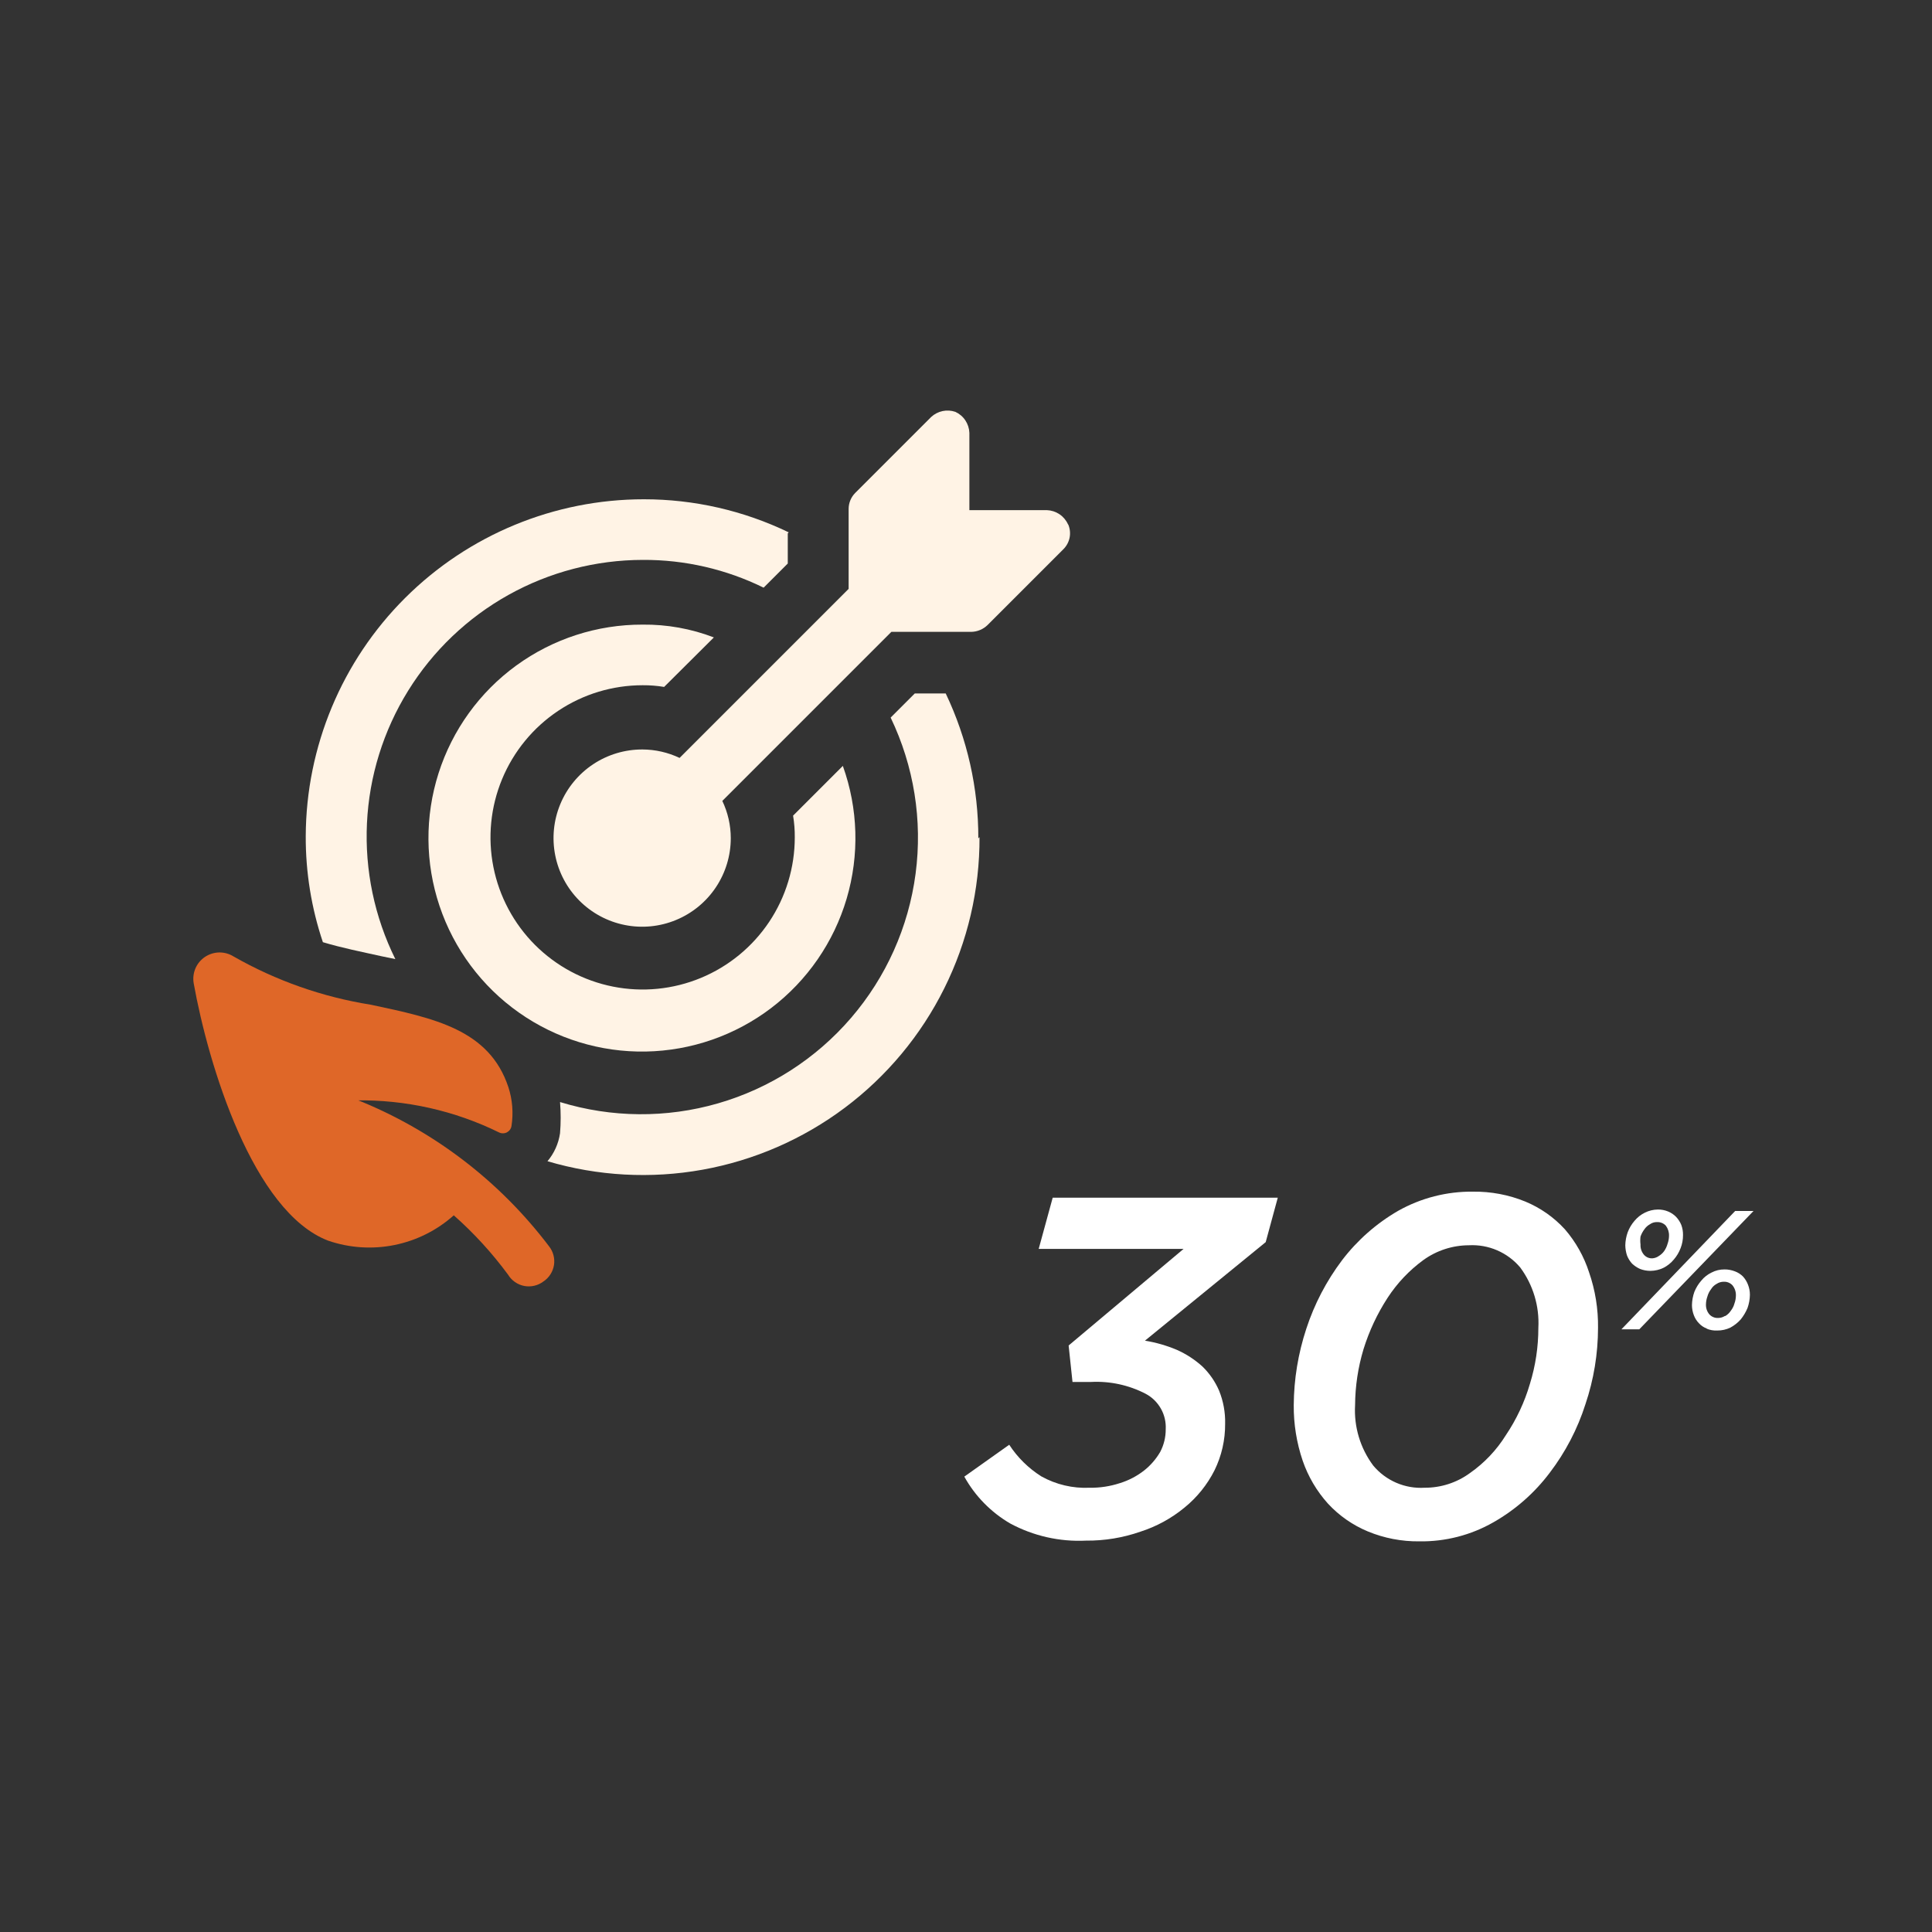
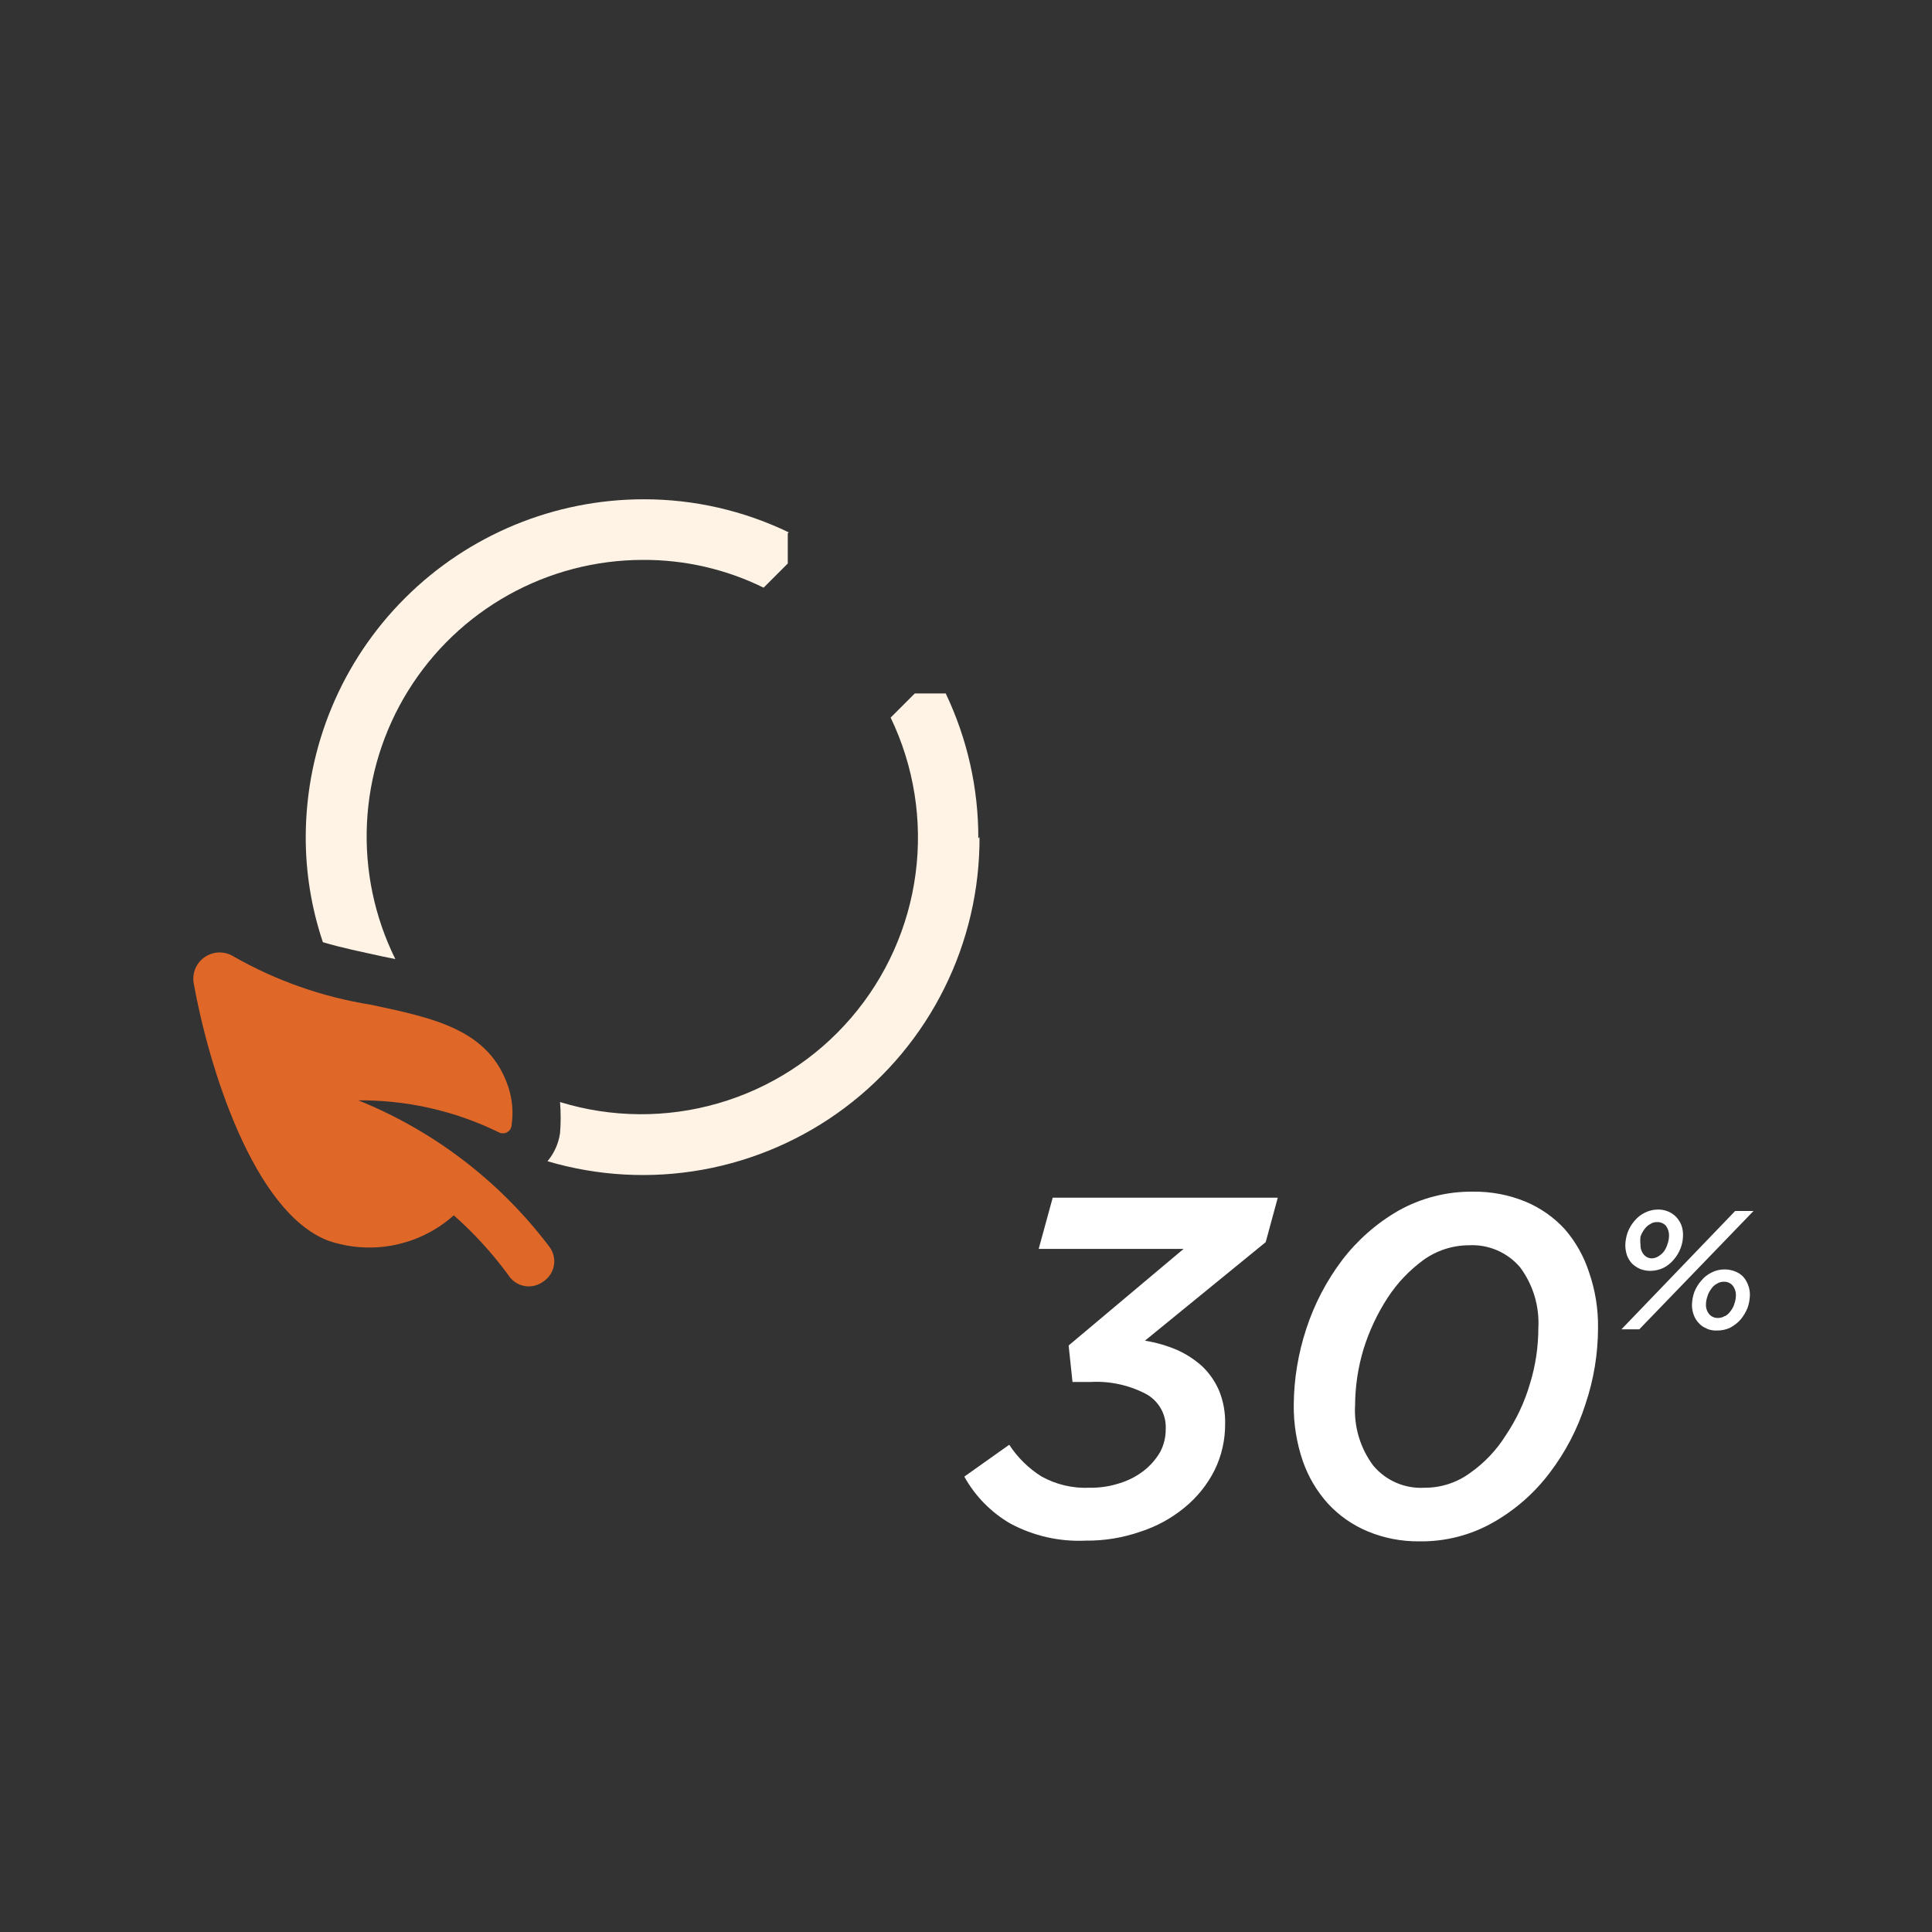
<svg xmlns="http://www.w3.org/2000/svg" width="80" height="80" viewBox="0 0 80 80" fill="none">
  <rect x="0" y="0" width="80" height="80" fill="#333333" stroke="none" />
  <mask id="mask0_50_1473" style="mask-type:alpha" maskUnits="userSpaceOnUse" x="0" y="0" width="80" height="80">
    <rect width="80" height="80" fill="#D9D9D9" />
  </mask>
  <g mask="url(#mask0_50_1473)">
    <path d="M32.62 22.084V23.334L31.62 24.334C30.065 23.569 28.353 23.175 26.62 23.184C24.673 23.186 22.759 23.684 21.058 24.632C19.358 25.579 17.927 26.945 16.901 28.6C15.875 30.254 15.287 32.143 15.195 34.088C15.102 36.033 15.507 37.969 16.37 39.714L15.79 39.594C14.98 39.414 14.17 39.254 13.37 39.014C12.894 37.599 12.654 36.116 12.66 34.624C12.674 30.919 14.154 27.371 16.778 24.757C19.402 22.142 22.956 20.674 26.66 20.674C28.738 20.673 30.789 21.141 32.66 22.044L32.62 22.084Z" fill="#FFF3E5" />
    <path d="M40.56 34.664C40.568 36.836 40.069 38.981 39.1 40.926C38.133 42.871 36.723 44.563 34.986 45.867C33.248 47.17 31.229 48.05 29.091 48.435C26.953 48.82 24.754 48.7 22.67 48.084C22.948 47.753 23.128 47.351 23.19 46.924C23.225 46.495 23.225 46.063 23.19 45.634C25.32 46.287 27.594 46.306 29.734 45.687C31.875 45.068 33.788 43.839 35.24 42.15C36.693 40.461 37.622 38.385 37.913 36.176C38.204 33.968 37.845 31.722 36.88 29.714L37.88 28.714H39.16C40.053 30.588 40.515 32.638 40.51 34.714L40.56 34.664Z" fill="#FFF3E5" />
-     <path d="M26.61 28.374C26.908 28.372 27.206 28.395 27.5 28.444L29.56 26.394C28.619 26.033 27.618 25.853 26.61 25.864C24.73 25.858 22.898 26.451 21.378 27.557C19.858 28.663 18.731 30.226 18.16 32.016C17.588 33.807 17.602 35.733 18.2 37.515C18.798 39.297 19.948 40.843 21.484 41.926C23.02 43.01 24.861 43.576 26.741 43.542C28.62 43.508 30.44 42.876 31.936 41.738C33.431 40.599 34.525 39.013 35.058 37.211C35.591 35.408 35.536 33.483 34.9 31.714L32.84 33.774C32.889 34.071 32.913 34.372 32.91 34.674C32.91 35.92 32.541 37.138 31.849 38.174C31.156 39.21 30.172 40.017 29.021 40.494C27.87 40.971 26.603 41.096 25.381 40.853C24.159 40.61 23.037 40.01 22.155 39.129C21.274 38.247 20.674 37.125 20.431 35.903C20.188 34.681 20.313 33.414 20.79 32.263C21.267 31.112 22.074 30.128 23.11 29.436C24.146 28.743 25.364 28.374 26.61 28.374Z" fill="#FFF3E5" />
-     <path d="M44.22 21.704C44.143 21.536 44.021 21.393 43.867 21.291C43.714 21.189 43.535 21.131 43.35 21.124H40.14V17.924C40.133 17.739 40.075 17.56 39.973 17.407C39.871 17.253 39.728 17.131 39.56 17.054C39.39 16.996 39.208 16.984 39.032 17.021C38.856 17.058 38.693 17.142 38.56 17.264L35.41 20.414C35.237 20.59 35.14 20.827 35.14 21.074V24.384L28.14 31.384C27.659 31.155 27.133 31.036 26.6 31.034C25.874 31.032 25.164 31.245 24.559 31.647C23.954 32.049 23.482 32.622 23.203 33.292C22.923 33.963 22.849 34.701 22.99 35.414C23.13 36.126 23.479 36.781 23.992 37.295C24.505 37.809 25.159 38.16 25.871 38.302C26.583 38.445 27.321 38.373 27.992 38.095C28.664 37.818 29.238 37.347 29.641 36.744C30.045 36.14 30.26 35.43 30.26 34.704C30.259 34.171 30.139 33.645 29.91 33.164L36.91 26.164H40.22C40.471 26.158 40.71 26.058 40.89 25.884L44.04 22.734C44.167 22.605 44.254 22.441 44.29 22.264C44.325 22.086 44.308 21.902 44.24 21.734L44.22 21.704Z" fill="#FFF3E5" />
    <path d="M14.73 45.564C16.788 45.531 18.823 45.986 20.67 46.894C20.721 46.918 20.776 46.93 20.832 46.928C20.888 46.927 20.943 46.913 20.993 46.887C21.042 46.86 21.085 46.823 21.118 46.777C21.15 46.732 21.172 46.679 21.18 46.624C21.264 46.084 21.219 45.533 21.05 45.014C20.26 42.634 17.99 42.164 15.36 41.604C13.358 41.286 11.43 40.608 9.67 39.604C9.492 39.493 9.285 39.436 9.075 39.439C8.865 39.443 8.66 39.508 8.486 39.625C8.312 39.742 8.175 39.907 8.092 40.1C8.01 40.294 7.985 40.507 8.02 40.714C8.63 44.114 10.48 50.184 13.59 51.374C14.472 51.676 15.419 51.738 16.332 51.554C17.246 51.369 18.095 50.945 18.79 50.324C19.625 51.062 20.379 51.887 21.04 52.784C21.113 52.904 21.209 53.007 21.325 53.087C21.439 53.167 21.57 53.222 21.708 53.249C21.845 53.275 21.987 53.272 22.124 53.24C22.26 53.209 22.388 53.148 22.5 53.064C22.616 52.988 22.714 52.889 22.789 52.773C22.864 52.657 22.915 52.527 22.938 52.391C22.96 52.255 22.954 52.116 22.92 51.982C22.886 51.848 22.825 51.723 22.74 51.614C20.68 48.891 17.913 46.784 14.74 45.524L14.73 45.564Z" fill="#DF6728" />
    <path d="M41.83 63.084C41.034 62.62 40.377 61.95 39.93 61.144L41.79 59.824C42.134 60.351 42.587 60.798 43.12 61.134C43.73 61.474 44.423 61.637 45.12 61.604C45.544 61.611 45.967 61.546 46.37 61.414C46.732 61.303 47.071 61.127 47.37 60.894C47.64 60.682 47.867 60.42 48.04 60.124C48.193 59.834 48.272 59.511 48.27 59.184C48.286 58.885 48.217 58.588 48.07 58.328C47.922 58.067 47.704 57.854 47.44 57.714C46.741 57.351 45.957 57.182 45.17 57.224H44.41L44.25 55.714L49.01 51.714H43.01L43.59 49.594H52.91L52.41 51.434L47.41 55.514C47.864 55.588 48.307 55.715 48.73 55.894C49.118 56.066 49.476 56.299 49.79 56.584C50.084 56.869 50.318 57.208 50.48 57.584C50.656 58.019 50.741 58.485 50.73 58.954C50.735 59.623 50.585 60.283 50.29 60.884C49.99 61.478 49.567 62.003 49.05 62.424C48.509 62.87 47.888 63.21 47.22 63.424C46.497 63.676 45.736 63.801 44.97 63.794C43.878 63.847 42.793 63.602 41.83 63.084Z" fill="white" />
    <path d="M56.641 63.414C56.014 63.154 55.451 62.762 54.99 62.264C54.524 61.747 54.167 61.142 53.941 60.484C53.69 59.743 53.565 58.966 53.571 58.184C53.578 57.11 53.754 56.044 54.09 55.024C54.423 54.002 54.924 53.042 55.571 52.184C56.204 51.353 56.996 50.656 57.901 50.134C58.844 49.605 59.909 49.332 60.99 49.344C61.734 49.334 62.472 49.473 63.16 49.754C63.785 50.013 64.344 50.405 64.8 50.904C65.249 51.425 65.589 52.03 65.8 52.684C66.056 53.423 66.181 54.202 66.171 54.984C66.169 56.058 65.994 57.126 65.65 58.144C65.324 59.168 64.823 60.129 64.171 60.984C63.542 61.819 62.749 62.517 61.84 63.034C60.907 63.568 59.846 63.84 58.77 63.824C58.04 63.832 57.316 63.693 56.641 63.414ZM60.87 60.994C61.464 60.578 61.967 60.048 62.35 59.434C62.791 58.779 63.129 58.061 63.35 57.304C63.583 56.552 63.7 55.77 63.7 54.984C63.748 54.089 63.483 53.205 62.95 52.484C62.691 52.176 62.364 51.933 61.994 51.773C61.624 51.613 61.222 51.542 60.821 51.564C60.146 51.566 59.488 51.78 58.941 52.174C58.357 52.6 57.856 53.129 57.461 53.734C57.031 54.395 56.695 55.111 56.461 55.864C56.234 56.617 56.116 57.398 56.111 58.184C56.059 59.079 56.325 59.964 56.861 60.684C57.118 60.993 57.446 61.238 57.816 61.398C58.186 61.558 58.588 61.628 58.99 61.604C59.666 61.607 60.325 61.394 60.87 60.994Z" fill="white" />
    <path d="M71.85 50.144H72.61L67.88 55.044H67.14L71.85 50.144ZM67.91 52.544C67.789 52.489 67.677 52.415 67.58 52.324C67.49 52.224 67.418 52.109 67.37 51.984C67.326 51.848 67.302 51.706 67.3 51.564C67.304 51.38 67.338 51.197 67.4 51.024C67.465 50.852 67.56 50.693 67.68 50.554C67.798 50.411 67.944 50.295 68.11 50.214C68.278 50.13 68.463 50.085 68.65 50.084C68.794 50.082 68.937 50.109 69.07 50.164C69.194 50.214 69.306 50.289 69.4 50.384C69.494 50.483 69.568 50.598 69.62 50.724C69.669 50.858 69.693 51.001 69.69 51.144C69.691 51.328 69.657 51.512 69.59 51.684C69.525 51.855 69.43 52.015 69.31 52.154C69.194 52.294 69.051 52.41 68.89 52.494C68.719 52.578 68.531 52.622 68.34 52.624C68.193 52.624 68.047 52.597 67.91 52.544ZM68.68 52.014C68.77 51.96 68.849 51.889 68.91 51.804C68.973 51.712 69.02 51.611 69.05 51.504C69.088 51.398 69.109 51.286 69.11 51.174C69.116 51.023 69.07 50.875 68.98 50.754C68.933 50.703 68.876 50.663 68.812 50.638C68.748 50.612 68.679 50.6 68.61 50.604C68.506 50.602 68.404 50.633 68.32 50.694C68.228 50.744 68.149 50.816 68.09 50.904C68.021 50.995 67.967 51.096 67.93 51.204C67.916 51.313 67.916 51.424 67.93 51.534C67.922 51.686 67.972 51.836 68.07 51.954C68.114 52.005 68.17 52.046 68.232 52.072C68.295 52.098 68.362 52.109 68.43 52.104C68.52 52.096 68.606 52.065 68.68 52.014ZM70.68 55.014C70.554 54.968 70.441 54.893 70.35 54.794C70.258 54.7 70.186 54.587 70.14 54.464C70.088 54.33 70.061 54.188 70.06 54.044C70.063 53.856 70.097 53.67 70.16 53.494C70.229 53.322 70.327 53.163 70.45 53.024C70.564 52.884 70.708 52.772 70.87 52.694C71.037 52.606 71.222 52.562 71.41 52.564C71.557 52.563 71.703 52.591 71.84 52.644C71.964 52.69 72.076 52.761 72.17 52.854C72.261 52.953 72.332 53.068 72.38 53.194C72.433 53.327 72.461 53.47 72.46 53.614C72.457 53.801 72.423 53.987 72.36 54.164C72.289 54.333 72.195 54.491 72.08 54.634C71.958 54.771 71.812 54.886 71.65 54.974C71.481 55.054 71.297 55.095 71.11 55.094C70.956 55.102 70.802 55.075 70.66 55.014H70.68ZM71.44 54.494C71.533 54.439 71.612 54.364 71.67 54.274C71.74 54.185 71.791 54.083 71.82 53.974C71.859 53.868 71.879 53.756 71.88 53.644C71.885 53.492 71.835 53.343 71.74 53.224C71.695 53.174 71.639 53.135 71.577 53.109C71.515 53.083 71.448 53.071 71.38 53.074C71.273 53.073 71.169 53.104 71.08 53.164C70.985 53.215 70.906 53.291 70.85 53.384C70.781 53.473 70.73 53.575 70.7 53.684C70.662 53.79 70.641 53.901 70.64 54.014C70.634 54.163 70.684 54.309 70.78 54.424C70.826 54.474 70.881 54.513 70.944 54.539C71.006 54.565 71.073 54.577 71.14 54.574C71.239 54.574 71.336 54.547 71.42 54.494H71.44Z" fill="white" />
  </g>
</svg>